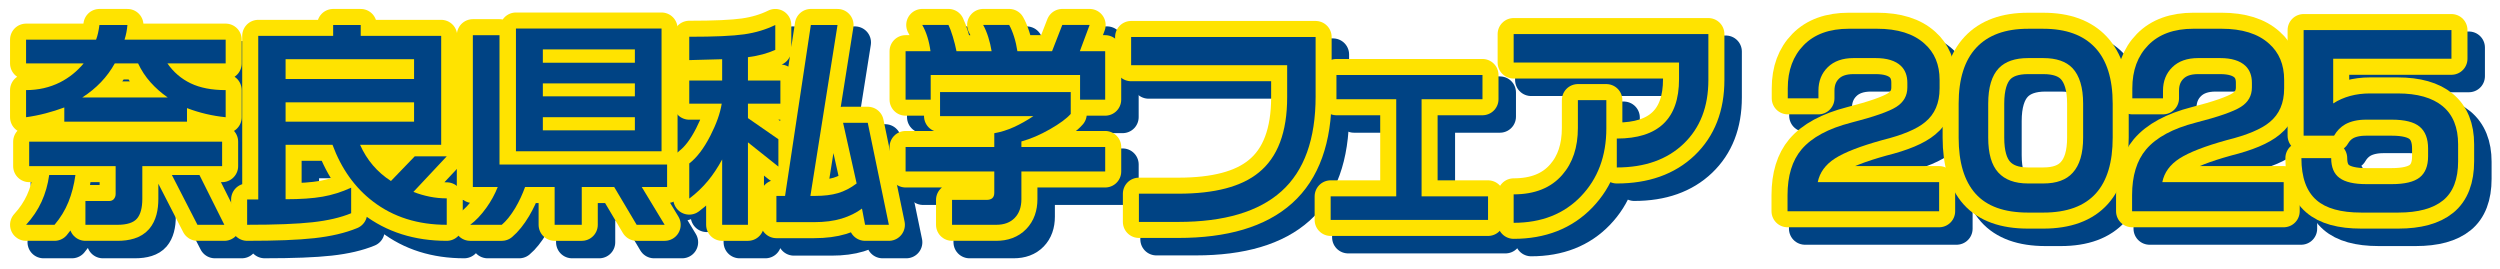
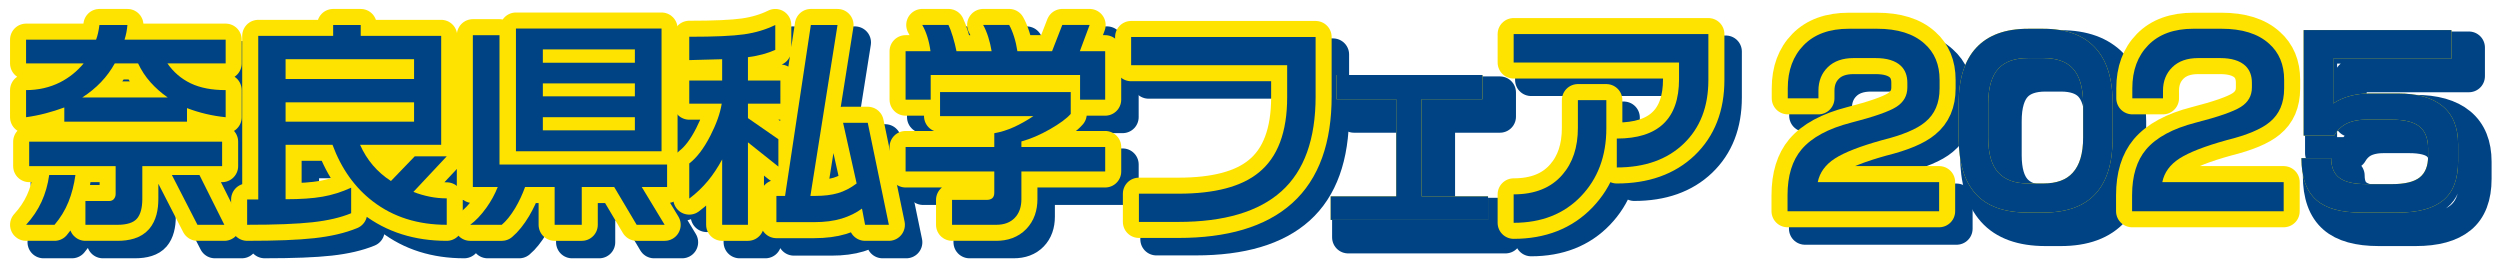
<svg xmlns="http://www.w3.org/2000/svg" id="_レイヤー_1" data-name="レイヤー 1" width="390" height="42" viewBox="0 0 390 42">
  <defs>
    <style>
      .cls-1 {
        fill: #ffe300;
      }

      .cls-2 {
        stroke: #ffe300;
      }

      .cls-2, .cls-3 {
        fill: none;
        stroke-linecap: round;
        stroke-linejoin: round;
        stroke-width: 5px;
      }

      .cls-4 {
        fill: #004384;
      }

      .cls-3 {
        stroke: #004384;
      }
    </style>
  </defs>
  <g>
    <g>
      <path class="cls-3" d="M22.603,6.619c-.069.81-.22,1.572-.451,2.289h15.777v3.71h-9.085c.948,1.364,2.155,2.398,3.624,3.104,1.468.705,3.289,1.058,5.461,1.058v4.23c-2.081-.208-4.092-.682-6.034-1.422v2.115H12.755v-2.219c-.925.347-1.896.653-2.913.919-1.018.266-2.035.468-3.052.606v-4.23c1.918,0,3.687-.404,5.306-1.214,1.41-.716,2.635-1.699,3.675-2.947H6.79v-3.71h10.923c.231-.602.404-1.364.521-2.289h4.369ZM14.489,30.025c-.208,1.526-.572,2.931-1.092,4.214-.52,1.282-1.243,2.467-2.167,3.554h-4.438c1.017-1.109,1.82-2.306,2.41-3.589.589-1.283.988-2.676,1.196-4.179h4.092ZM37.375,24.824v3.814h-12.449v5.098c0,1.409-.277,2.438-.832,3.086-.555.646-1.573.971-3.052.971h-4.993v-3.71h3.675c.347,0,.607-.109.78-.33.173-.219.26-.479.26-.779v-4.335H7.276v-3.814h30.099ZM15.563,17.924h13.316c-.994-.693-1.884-1.479-2.67-2.358-.787-.878-1.434-1.86-1.942-2.947h-3.641c-1.179,2.127-2.867,3.896-5.063,5.306ZM33.838,30.025l3.884,7.768h-4.196l-3.988-7.768h4.3Z" />
      <path class="cls-3" d="M58.996,6.619v1.699h12.553v16.991h-12.657c1.063,2.382,2.67,4.266,4.82,5.652l3.71-3.849h4.993l-5.201,5.548c.832.324,1.682.572,2.548.745.867.174,1.751.261,2.653.261v4.126c-4.508,0-8.346-1.214-11.512-3.641-2.821-2.15-4.924-5.098-6.311-8.843h-7.317v8.496c2.334,0,4.259-.133,5.773-.399,1.514-.265,3-.733,4.456-1.404v3.988c-1.618.67-3.624,1.138-6.016,1.404-2.393.266-5.797.398-10.212.398v-3.953h1.734V8.318h11.686v-1.699h4.3ZM47.275,15.046h20.043v-3.087h-20.043v3.087ZM47.275,21.703h20.043v-3.017h-20.043v3.017Z" />
      <path class="cls-3" d="M80.645,8.214v20.182h26.146v3.503h-3.953l3.572,5.895h-4.369l-3.502-5.895h-5.062v5.895h-4.23v-5.895h-4.612c-.416,1.156-.925,2.242-1.525,3.26-.694,1.155-1.399,2.033-2.115,2.635h-4.924c.878-.647,1.722-1.537,2.532-2.67.716-.993,1.306-2.068,1.768-3.225h-3.884V8.214h4.162ZM105.924,7.174v19.142h-22.713V7.174h22.713ZM87.407,12.514h14.356v-2.081h-14.356v2.081ZM87.407,17.75h14.356v-2.011h-14.356v2.011ZM87.407,23.055h14.356v-2.046h-14.356v2.046Z" />
-       <path class="cls-3" d="M123.667,6.619v3.884c-.625.277-1.278.509-1.959.693-.682.186-1.451.336-2.306.451v3.641h5.062v3.606h-5.062v2.254l4.75,3.294v4.266l-4.75-3.779v12.864h-4.022v-10.194c-.694,1.271-1.422,2.37-2.185,3.294-.879,1.063-1.861,2-2.948,2.809v-5.479c1.179-.901,2.277-2.346,3.294-4.335.947-1.849,1.537-3.514,1.769-4.993h-5.063v-3.606h5.132v-3.329l-5.132.139v-3.641c3.93,0,6.785-.127,8.565-.382,1.78-.254,3.398-.739,4.855-1.456ZM133.376,6.619l-4.23,26.666h.763c1.364,0,2.542-.144,3.537-.434.994-.288,1.965-.791,2.913-1.508l-2.115-9.467h3.849l3.294,15.916h-3.71l-.485-2.531c-.901.67-1.959,1.19-3.173,1.561-1.213.369-2.641.555-4.282.555h-5.895v-4.092h1.352l4.022-26.666h4.161Z" />
+       <path class="cls-3" d="M123.667,6.619v3.884c-.625.277-1.278.509-1.959.693-.682.186-1.451.336-2.306.451v3.641h5.062v3.606h-5.062v2.254l4.75,3.294v4.266l-4.75-3.779v12.864h-4.022v-10.194c-.694,1.271-1.422,2.37-2.185,3.294-.879,1.063-1.861,2-2.948,2.809v-5.479c1.179-.901,2.277-2.346,3.294-4.335.947-1.849,1.537-3.514,1.769-4.993h-5.063h5.132v-3.329l-5.132.139v-3.641c3.93,0,6.785-.127,8.565-.382,1.78-.254,3.398-.739,4.855-1.456ZM133.376,6.619l-4.23,26.666h.763c1.364,0,2.542-.144,3.537-.434.994-.288,1.965-.791,2.913-1.508l-2.115-9.467h3.849l3.294,15.916h-3.71l-.485-2.531c-.901.67-1.959,1.19-3.173,1.561-1.213.369-2.641.555-4.282.555h-5.895v-4.092h1.352l4.022-26.666h4.161Z" />
      <path class="cls-3" d="M150.687,6.619c.208.416.434,1.023.676,1.82.243.798.434,1.556.572,2.271h5.479c-.116-.739-.29-1.474-.521-2.202-.231-.728-.497-1.357-.797-1.89h4.057c.277.485.532,1.093.763,1.82.231.729.404,1.486.521,2.271h5.409l1.595-4.092h4.265l-1.526,4.092h3.953v7.56h-3.918v-3.849h-23.302v3.849h-3.918v-7.56h3.884c-.093-.739-.249-1.468-.468-2.185-.22-.716-.491-1.353-.815-1.907h4.092ZM169.759,17.092v3.397c-.625.718-1.705,1.515-3.242,2.394-1.538.878-3.023,1.514-4.456,1.907v.866h13.073v3.814h-13.073v4.335c0,1.225-.347,2.195-1.041,2.912-.693.717-1.653,1.075-2.878,1.075h-6.9v-3.884h5.375c.809,0,1.214-.369,1.214-1.109v-3.329h-13.836v-3.814h13.836v-2.149c1.04-.185,2.057-.503,3.051-.954.994-.45,2.011-1.022,3.052-1.716h-14.564v-3.745h20.39Z" />
      <path class="cls-3" d="M207.96,17.75c0,6.682-1.774,11.617-5.323,14.807-3.549,3.19-8.918,4.786-16.107,4.786h-6.138v-4.404h6.172c5.664,0,9.836-1.098,12.518-3.294,2.959-2.381,4.439-6.3,4.439-11.756v-4.993h-24.343v-4.403h28.781v9.258Z" />
      <path class="cls-3" d="M234.859,37.03h-24.551v-3.676h10.229v-15.153h-9.328v-3.779h22.782v3.779h-9.501v15.153h10.368v3.676Z" />
      <path class="cls-3" d="M269.229,15.219c0,4.161-1.289,7.473-3.866,9.935-2.578,2.462-6.051,3.693-10.42,3.693v-4.508c6.473,0,9.709-3.086,9.709-9.259v-2.601h-25.799v-4.438h30.376v7.178ZM253.313,22.744c0,4.322-1.324,7.859-3.97,10.61-2.647,2.751-6.144,4.127-10.49,4.127v-4.438c3.306,0,5.837-1.018,7.594-3.052,1.618-1.85,2.427-4.288,2.427-7.316v-4.335h4.438v4.404Z" />
      <path class="cls-3" d="M305.297,16.537c0,2.266-.751,4.011-2.254,5.235-1.295,1.087-3.525,2.023-6.692,2.809-3.421.948-5.877,1.902-7.369,2.861-1.491.96-2.387,2.19-2.688,3.693h18.933v4.542h-23.649v-2.496c0-3.028.728-5.41,2.185-7.144,1.595-1.873,4.172-3.265,7.733-4.179,3.56-.913,5.912-1.733,7.057-2.462,1.144-.729,1.716-1.739,1.716-3.034v-.729c0-1.109-.335-1.987-1.005-2.635-.856-.81-2.173-1.214-3.953-1.214h-3.433c-1.711,0-3.052.474-4.022,1.422s-1.457,2.173-1.457,3.676v1.179h-4.785v-1.561c0-2.797.832-5.045,2.497-6.744s4.011-2.549,7.04-2.549h4.369c3.236,0,5.709.774,7.42,2.323,1.572,1.387,2.358,3.271,2.358,5.652v1.353Z" />
      <path class="cls-3" d="M332.303,24.2c0,3.838-.867,6.728-2.601,8.669-1.803,2.012-4.542,3.017-8.218,3.017h-2.393c-3.699,0-6.427-.982-8.184-2.947s-2.635-4.877-2.635-8.738v-5.306c0-3.86.919-6.773,2.757-8.738s4.525-2.947,8.062-2.947h2.393c3.537,0,6.225.977,8.062,2.93,1.838,1.954,2.757,4.872,2.757,8.756v5.306ZM327.691,24.2v-5.306c0-2.52-.555-4.369-1.665-5.548-.994-1.041-2.508-1.561-4.542-1.561h-2.393c-2.011,0-3.525.52-4.542,1.561-1.11,1.156-1.665,3.005-1.665,5.548v5.306c0,2.474.52,4.282,1.561,5.427,1.04,1.145,2.589,1.717,4.646,1.717h2.393c2.058,0,3.583-.555,4.577-1.665,1.086-1.179,1.63-3.005,1.63-5.479Z" />
-       <path class="cls-3" d="M359.048,16.537c0,2.266-.751,4.011-2.254,5.235-1.295,1.087-3.525,2.023-6.692,2.809-3.421.948-5.877,1.902-7.369,2.861-1.491.96-2.387,2.19-2.688,3.693h18.933v4.542h-23.649v-2.496c0-3.028.728-5.41,2.185-7.144,1.595-1.873,4.172-3.265,7.733-4.179,3.56-.913,5.912-1.733,7.057-2.462,1.144-.729,1.716-1.739,1.716-3.034v-.729c0-1.109-.335-1.987-1.005-2.635-.856-.81-2.173-1.214-3.953-1.214h-3.433c-1.711,0-3.052.474-4.022,1.422s-1.457,2.173-1.457,3.676v1.179h-4.785v-1.561c0-2.797.832-5.045,2.497-6.744s4.011-2.549,7.04-2.549h4.369c3.236,0,5.709.774,7.42,2.323,1.572,1.387,2.358,3.271,2.358,5.652v1.353Z" />
      <path class="cls-3" d="M386.189,27.876c0,2.797-.78,4.832-2.341,6.103-1.561,1.271-3.89,1.907-6.987,1.907h-5.791c-3.167,0-5.491-.647-6.97-1.941-1.572-1.364-2.358-3.549-2.358-6.554h4.646c0,1.434.439,2.468,1.318,3.104.878.636,2.265.953,4.161.953h3.988c2.011,0,3.456-.347,4.334-1.04.878-.693,1.317-1.791,1.317-3.294v-1.214c0-1.549-.439-2.688-1.317-3.416-.879-.728-2.323-1.092-4.334-1.092h-4.022c-1.295,0-2.381.242-3.26.728-.717.416-1.295,1.006-1.734,1.769h-4.75V7.417h23.06v4.473h-18.448v6.971c1.618-1.041,3.537-1.561,5.756-1.561h4.3c3.074,0,5.415.664,7.022,1.993,1.606,1.33,2.41,3.312,2.41,5.947v2.636Z" />
    </g>
    <g>
      <path class="cls-2" d="M19.879,3.896c-.069.81-.22,1.572-.451,2.289h15.777v3.71h-9.085c.948,1.364,2.155,2.398,3.624,3.104,1.468.705,3.289,1.058,5.461,1.058v4.23c-2.081-.208-4.092-.682-6.034-1.422v2.115H10.031v-2.219c-.925.347-1.896.653-2.913.919-1.018.266-2.035.468-3.052.606v-4.23c1.918,0,3.687-.404,5.306-1.214,1.41-.716,2.635-1.699,3.675-2.947H4.067v-3.71h10.923c.231-.602.404-1.364.521-2.289h4.369ZM11.765,27.302c-.208,1.526-.572,2.931-1.092,4.214-.52,1.282-1.243,2.467-2.167,3.554h-4.438c1.017-1.109,1.82-2.306,2.41-3.589.589-1.283.988-2.676,1.196-4.179h4.092ZM34.651,22.101v3.814h-12.449v5.098c0,1.409-.277,2.438-.832,3.086-.555.646-1.573.971-3.052.971h-4.993v-3.71h3.675c.347,0,.607-.109.78-.33.173-.219.26-.479.26-.779v-4.335H4.552v-3.814h30.099ZM12.84,15.2h13.316c-.994-.693-1.884-1.479-2.67-2.358-.787-.878-1.434-1.86-1.942-2.947h-3.641c-1.179,2.127-2.867,3.896-5.063,5.306ZM31.114,27.302l3.884,7.768h-4.196l-3.988-7.768h4.3Z" />
      <path class="cls-2" d="M56.272,3.896v1.699h12.553v16.991h-12.657c1.063,2.382,2.67,4.266,4.82,5.652l3.71-3.849h4.993l-5.201,5.548c.832.324,1.682.572,2.548.745.867.174,1.751.261,2.653.261v4.126c-4.508,0-8.346-1.214-11.512-3.641-2.821-2.15-4.924-5.098-6.311-8.843h-7.317v8.496c2.334,0,4.259-.133,5.773-.399,1.514-.265,3-.733,4.456-1.404v3.988c-1.618.67-3.624,1.138-6.016,1.404-2.393.266-5.797.398-10.212.398v-3.953h1.734V5.595h11.686v-1.699h4.3ZM44.552,12.322h20.043v-3.087h-20.043v3.087ZM44.552,18.979h20.043v-3.017h-20.043v3.017Z" />
      <path class="cls-2" d="M77.922,5.49v20.182h26.146v3.503h-3.953l3.572,5.895h-4.369l-3.502-5.895h-5.062v5.895h-4.23v-5.895h-4.612c-.416,1.156-.925,2.242-1.525,3.26-.694,1.155-1.399,2.033-2.115,2.635h-4.924c.878-.647,1.722-1.537,2.532-2.67.716-.993,1.306-2.068,1.768-3.225h-3.884V5.49h4.162ZM103.201,4.45v19.142h-22.713V4.45h22.713ZM84.684,9.791h14.356v-2.081h-14.356v2.081ZM84.684,15.026h14.356v-2.011h-14.356v2.011ZM84.684,20.332h14.356v-2.046h-14.356v2.046Z" />
      <path class="cls-2" d="M120.944,3.896v3.884c-.625.277-1.278.509-1.959.693-.682.186-1.451.336-2.306.451v3.641h5.062v3.606h-5.062v2.254l4.75,3.294v4.266l-4.75-3.779v12.864h-4.022v-10.194c-.694,1.271-1.422,2.37-2.185,3.294-.879,1.063-1.861,2-2.948,2.809v-5.479c1.179-.901,2.277-2.346,3.294-4.335.947-1.849,1.537-3.514,1.769-4.993h-5.063v-3.606h5.132v-3.329l-5.132.139v-3.641c3.93,0,6.785-.127,8.565-.382,1.78-.254,3.398-.739,4.855-1.456ZM130.653,3.896l-4.23,26.666h.763c1.364,0,2.542-.144,3.537-.434.994-.288,1.965-.791,2.913-1.508l-2.115-9.467h3.849l3.294,15.916h-3.71l-.485-2.531c-.901.67-1.959,1.19-3.173,1.561-1.213.369-2.641.555-4.282.555h-5.895v-4.092h1.352l4.022-26.666h4.161Z" />
      <path class="cls-2" d="M147.963,3.896c.208.416.434,1.023.676,1.82.243.798.434,1.556.572,2.271h5.479c-.116-.739-.29-1.474-.521-2.202-.231-.728-.497-1.357-.797-1.89h4.057c.277.485.532,1.093.763,1.82.231.729.404,1.486.521,2.271h5.409l1.595-4.092h4.265l-1.526,4.092h3.953v7.56h-3.918v-3.849h-23.302v3.849h-3.918v-7.56h3.884c-.093-.739-.249-1.468-.468-2.185-.22-.716-.491-1.353-.815-1.907h4.092ZM167.036,14.368v3.397c-.625.718-1.705,1.515-3.242,2.394-1.538.878-3.023,1.514-4.456,1.907v.866h13.073v3.814h-13.073v4.335c0,1.225-.347,2.195-1.041,2.912-.693.717-1.653,1.075-2.878,1.075h-6.9v-3.884h5.375c.809,0,1.214-.369,1.214-1.109v-3.329h-13.836v-3.814h13.836v-2.149c1.04-.185,2.057-.503,3.051-.954.994-.45,2.011-1.022,3.052-1.716h-14.564v-3.745h20.39Z" />
      <path class="cls-2" d="M205.237,15.026c0,6.682-1.774,11.617-5.323,14.807-3.549,3.19-8.918,4.786-16.107,4.786h-6.138v-4.404h6.172c5.664,0,9.836-1.098,12.518-3.294,2.959-2.381,4.439-6.3,4.439-11.756v-4.993h-24.343v-4.403h28.781v9.258Z" />
-       <path class="cls-2" d="M232.135,34.307h-24.551v-3.676h10.229v-15.153h-9.328v-3.779h22.782v3.779h-9.501v15.153h10.368v3.676Z" />
      <path class="cls-2" d="M266.506,12.495c0,4.161-1.289,7.473-3.866,9.935-2.578,2.462-6.051,3.693-10.42,3.693v-4.508c6.473,0,9.709-3.086,9.709-9.259v-2.601h-25.799v-4.438h30.376v7.178ZM250.589,20.021c0,4.322-1.324,7.859-3.97,10.61-2.647,2.751-6.144,4.127-10.49,4.127v-4.438c3.306,0,5.837-1.018,7.594-3.052,1.618-1.85,2.427-4.288,2.427-7.316v-4.335h4.438v4.404Z" />
      <path class="cls-2" d="M302.574,13.813c0,2.266-.751,4.011-2.254,5.235-1.295,1.087-3.525,2.023-6.692,2.809-3.421.948-5.877,1.902-7.369,2.861-1.491.96-2.387,2.19-2.688,3.693h18.933v4.542h-23.649v-2.496c0-3.028.728-5.41,2.185-7.144,1.595-1.873,4.172-3.265,7.733-4.179,3.56-.913,5.912-1.733,7.057-2.462,1.144-.729,1.716-1.739,1.716-3.034v-.729c0-1.109-.335-1.987-1.005-2.635-.856-.81-2.173-1.214-3.953-1.214h-3.433c-1.711,0-3.052.474-4.022,1.422s-1.457,2.173-1.457,3.676v1.179h-4.785v-1.561c0-2.797.832-5.045,2.497-6.744s4.011-2.549,7.04-2.549h4.369c3.236,0,5.709.774,7.42,2.323,1.572,1.387,2.358,3.271,2.358,5.652v1.353Z" />
-       <path class="cls-2" d="M329.58,21.477c0,3.838-.867,6.728-2.601,8.669-1.803,2.012-4.542,3.017-8.218,3.017h-2.393c-3.699,0-6.427-.982-8.184-2.947s-2.635-4.877-2.635-8.738v-5.306c0-3.86.919-6.773,2.757-8.738s4.525-2.947,8.062-2.947h2.393c3.537,0,6.225.977,8.062,2.93,1.838,1.954,2.757,4.872,2.757,8.756v5.306ZM324.968,21.477v-5.306c0-2.52-.555-4.369-1.665-5.548-.994-1.041-2.508-1.561-4.542-1.561h-2.393c-2.011,0-3.525.52-4.542,1.561-1.11,1.156-1.665,3.005-1.665,5.548v5.306c0,2.474.52,4.282,1.561,5.427,1.04,1.145,2.589,1.717,4.646,1.717h2.393c2.058,0,3.583-.555,4.577-1.665,1.086-1.179,1.63-3.005,1.63-5.479Z" />
      <path class="cls-2" d="M356.325,13.813c0,2.266-.751,4.011-2.254,5.235-1.295,1.087-3.525,2.023-6.692,2.809-3.421.948-5.877,1.902-7.369,2.861-1.491.96-2.387,2.19-2.688,3.693h18.933v4.542h-23.649v-2.496c0-3.028.728-5.41,2.185-7.144,1.595-1.873,4.172-3.265,7.733-4.179,3.56-.913,5.912-1.733,7.057-2.462,1.144-.729,1.716-1.739,1.716-3.034v-.729c0-1.109-.335-1.987-1.005-2.635-.856-.81-2.173-1.214-3.953-1.214h-3.433c-1.711,0-3.052.474-4.022,1.422s-1.457,2.173-1.457,3.676v1.179h-4.785v-1.561c0-2.797.832-5.045,2.497-6.744s4.011-2.549,7.04-2.549h4.369c3.236,0,5.709.774,7.42,2.323,1.572,1.387,2.358,3.271,2.358,5.652v1.353Z" />
-       <path class="cls-2" d="M383.466,25.152c0,2.797-.78,4.832-2.341,6.103-1.561,1.271-3.89,1.907-6.987,1.907h-5.791c-3.167,0-5.491-.647-6.97-1.941-1.572-1.364-2.358-3.549-2.358-6.554h4.646c0,1.434.439,2.468,1.318,3.104.878.636,2.265.953,4.161.953h3.988c2.011,0,3.456-.347,4.334-1.04.878-.693,1.317-1.791,1.317-3.294v-1.214c0-1.549-.439-2.688-1.317-3.416-.879-.728-2.323-1.092-4.334-1.092h-4.022c-1.295,0-2.381.242-3.26.728-.717.416-1.295,1.006-1.734,1.769h-4.75V4.693h23.06v4.473h-18.448v6.971c1.618-1.041,3.537-1.561,5.756-1.561h4.3c3.074,0,5.415.664,7.022,1.993,1.606,1.33,2.41,3.312,2.41,5.947v2.636Z" />
    </g>
  </g>
  <g>
    <path class="cls-1" d="M19.879,3.896c-.069.81-.22,1.572-.451,2.289h15.777v3.71h-9.085c.948,1.364,2.155,2.398,3.624,3.104,1.468.705,3.289,1.058,5.461,1.058v4.23c-2.081-.208-4.092-.682-6.034-1.422v2.115H10.031v-2.219c-.925.347-1.896.653-2.913.919-1.018.266-2.035.468-3.052.606v-4.23c1.918,0,3.687-.404,5.306-1.214,1.41-.716,2.635-1.699,3.675-2.947H4.067v-3.71h10.923c.231-.602.404-1.364.521-2.289h4.369ZM11.765,27.302c-.208,1.526-.572,2.931-1.092,4.214-.52,1.282-1.243,2.467-2.167,3.554h-4.438c1.017-1.109,1.82-2.306,2.41-3.589.589-1.283.988-2.676,1.196-4.179h4.092ZM34.651,22.101v3.814h-12.449v5.098c0,1.409-.277,2.438-.832,3.086-.555.646-1.573.971-3.052.971h-4.993v-3.71h3.675c.347,0,.607-.109.78-.33.173-.219.26-.479.26-.779v-4.335H4.552v-3.814h30.099ZM12.84,15.2h13.316c-.994-.693-1.884-1.479-2.67-2.358-.787-.878-1.434-1.86-1.942-2.947h-3.641c-1.179,2.127-2.867,3.896-5.063,5.306ZM31.114,27.302l3.884,7.768h-4.196l-3.988-7.768h4.3Z" />
    <path class="cls-1" d="M56.272,3.896v1.699h12.553v16.991h-12.657c1.063,2.382,2.67,4.266,4.82,5.652l3.71-3.849h4.993l-5.201,5.548c.832.324,1.682.572,2.548.745.867.174,1.751.261,2.653.261v4.126c-4.508,0-8.346-1.214-11.512-3.641-2.821-2.15-4.924-5.098-6.311-8.843h-7.317v8.496c2.334,0,4.259-.133,5.773-.399,1.514-.265,3-.733,4.456-1.404v3.988c-1.618.67-3.624,1.138-6.016,1.404-2.393.266-5.797.398-10.212.398v-3.953h1.734V5.595h11.686v-1.699h4.3ZM44.552,12.322h20.043v-3.087h-20.043v3.087ZM44.552,18.979h20.043v-3.017h-20.043v3.017Z" />
    <path class="cls-1" d="M77.922,5.49v20.182h26.146v3.503h-3.953l3.572,5.895h-4.369l-3.502-5.895h-5.062v5.895h-4.23v-5.895h-4.612c-.416,1.156-.925,2.242-1.525,3.26-.694,1.155-1.399,2.033-2.115,2.635h-4.924c.878-.647,1.722-1.537,2.532-2.67.716-.993,1.306-2.068,1.768-3.225h-3.884V5.49h4.162ZM103.201,4.45v19.142h-22.713V4.45h22.713ZM84.684,9.791h14.356v-2.081h-14.356v2.081ZM84.684,15.026h14.356v-2.011h-14.356v2.011ZM84.684,20.332h14.356v-2.046h-14.356v2.046Z" />
    <path class="cls-1" d="M120.944,3.896v3.884c-.625.277-1.278.509-1.959.693-.682.186-1.451.336-2.306.451v3.641h5.062v3.606h-5.062v2.254l4.75,3.294v4.266l-4.75-3.779v12.864h-4.022v-10.194c-.694,1.271-1.422,2.37-2.185,3.294-.879,1.063-1.861,2-2.948,2.809v-5.479c1.179-.901,2.277-2.346,3.294-4.335.947-1.849,1.537-3.514,1.769-4.993h-5.063v-3.606h5.132v-3.329l-5.132.139v-3.641c3.93,0,6.785-.127,8.565-.382,1.78-.254,3.398-.739,4.855-1.456ZM130.653,3.896l-4.23,26.666h.763c1.364,0,2.542-.144,3.537-.434.994-.288,1.965-.791,2.913-1.508l-2.115-9.467h3.849l3.294,15.916h-3.71l-.485-2.531c-.901.67-1.959,1.19-3.173,1.561-1.213.369-2.641.555-4.282.555h-5.895v-4.092h1.352l4.022-26.666h4.161Z" />
    <path class="cls-1" d="M147.963,3.896c.208.416.434,1.023.676,1.82.243.798.434,1.556.572,2.271h5.479c-.116-.739-.29-1.474-.521-2.202-.231-.728-.497-1.357-.797-1.89h4.057c.277.485.532,1.093.763,1.82.231.729.404,1.486.521,2.271h5.409l1.595-4.092h4.265l-1.526,4.092h3.953v7.56h-3.918v-3.849h-23.302v3.849h-3.918v-7.56h3.884c-.093-.739-.249-1.468-.468-2.185-.22-.716-.491-1.353-.815-1.907h4.092ZM167.036,14.368v3.397c-.625.718-1.705,1.515-3.242,2.394-1.538.878-3.023,1.514-4.456,1.907v.866h13.073v3.814h-13.073v4.335c0,1.225-.347,2.195-1.041,2.912-.693.717-1.653,1.075-2.878,1.075h-6.9v-3.884h5.375c.809,0,1.214-.369,1.214-1.109v-3.329h-13.836v-3.814h13.836v-2.149c1.04-.185,2.057-.503,3.051-.954.994-.45,2.011-1.022,3.052-1.716h-14.564v-3.745h20.39Z" />
    <path class="cls-1" d="M205.237,15.026c0,6.682-1.774,11.617-5.323,14.807-3.549,3.19-8.918,4.786-16.107,4.786h-6.138v-4.404h6.172c5.664,0,9.836-1.098,12.518-3.294,2.959-2.381,4.439-6.3,4.439-11.756v-4.993h-24.343v-4.403h28.781v9.258Z" />
    <path class="cls-1" d="M232.135,34.307h-24.551v-3.676h10.229v-15.153h-9.328v-3.779h22.782v3.779h-9.501v15.153h10.368v3.676Z" />
    <path class="cls-1" d="M266.506,12.495c0,4.161-1.289,7.473-3.866,9.935-2.578,2.462-6.051,3.693-10.42,3.693v-4.508c6.473,0,9.709-3.086,9.709-9.259v-2.601h-25.799v-4.438h30.376v7.178ZM250.589,20.021c0,4.322-1.324,7.859-3.97,10.61-2.647,2.751-6.144,4.127-10.49,4.127v-4.438c3.306,0,5.837-1.018,7.594-3.052,1.618-1.85,2.427-4.288,2.427-7.316v-4.335h4.438v4.404Z" />
    <path class="cls-1" d="M302.574,13.813c0,2.266-.751,4.011-2.254,5.235-1.295,1.087-3.525,2.023-6.692,2.809-3.421.948-5.877,1.902-7.369,2.861-1.491.96-2.387,2.19-2.688,3.693h18.933v4.542h-23.649v-2.496c0-3.028.728-5.41,2.185-7.144,1.595-1.873,4.172-3.265,7.733-4.179,3.56-.913,5.912-1.733,7.057-2.462,1.144-.729,1.716-1.739,1.716-3.034v-.729c0-1.109-.335-1.987-1.005-2.635-.856-.81-2.173-1.214-3.953-1.214h-3.433c-1.711,0-3.052.474-4.022,1.422s-1.457,2.173-1.457,3.676v1.179h-4.785v-1.561c0-2.797.832-5.045,2.497-6.744s4.011-2.549,7.04-2.549h4.369c3.236,0,5.709.774,7.42,2.323,1.572,1.387,2.358,3.271,2.358,5.652v1.353Z" />
    <path class="cls-1" d="M329.58,21.477c0,3.838-.867,6.728-2.601,8.669-1.803,2.012-4.542,3.017-8.218,3.017h-2.393c-3.699,0-6.427-.982-8.184-2.947s-2.635-4.877-2.635-8.738v-5.306c0-3.86.919-6.773,2.757-8.738s4.525-2.947,8.062-2.947h2.393c3.537,0,6.225.977,8.062,2.93,1.838,1.954,2.757,4.872,2.757,8.756v5.306ZM324.968,21.477v-5.306c0-2.52-.555-4.369-1.665-5.548-.994-1.041-2.508-1.561-4.542-1.561h-2.393c-2.011,0-3.525.52-4.542,1.561-1.11,1.156-1.665,3.005-1.665,5.548v5.306c0,2.474.52,4.282,1.561,5.427,1.04,1.145,2.589,1.717,4.646,1.717h2.393c2.058,0,3.583-.555,4.577-1.665,1.086-1.179,1.63-3.005,1.63-5.479Z" />
    <path class="cls-1" d="M356.325,13.813c0,2.266-.751,4.011-2.254,5.235-1.295,1.087-3.525,2.023-6.692,2.809-3.421.948-5.877,1.902-7.369,2.861-1.491.96-2.387,2.19-2.688,3.693h18.933v4.542h-23.649v-2.496c0-3.028.728-5.41,2.185-7.144,1.595-1.873,4.172-3.265,7.733-4.179,3.56-.913,5.912-1.733,7.057-2.462,1.144-.729,1.716-1.739,1.716-3.034v-.729c0-1.109-.335-1.987-1.005-2.635-.856-.81-2.173-1.214-3.953-1.214h-3.433c-1.711,0-3.052.474-4.022,1.422s-1.457,2.173-1.457,3.676v1.179h-4.785v-1.561c0-2.797.832-5.045,2.497-6.744s4.011-2.549,7.04-2.549h4.369c3.236,0,5.709.774,7.42,2.323,1.572,1.387,2.358,3.271,2.358,5.652v1.353Z" />
    <path class="cls-1" d="M383.466,25.152c0,2.797-.78,4.832-2.341,6.103-1.561,1.271-3.89,1.907-6.987,1.907h-5.791c-3.167,0-5.491-.647-6.97-1.941-1.572-1.364-2.358-3.549-2.358-6.554h4.646c0,1.434.439,2.468,1.318,3.104.878.636,2.265.953,4.161.953h3.988c2.011,0,3.456-.347,4.334-1.04.878-.693,1.317-1.791,1.317-3.294v-1.214c0-1.549-.439-2.688-1.317-3.416-.879-.728-2.323-1.092-4.334-1.092h-4.022c-1.295,0-2.381.242-3.26.728-.717.416-1.295,1.006-1.734,1.769h-4.75V4.693h23.06v4.473h-18.448v6.971c1.618-1.041,3.537-1.561,5.756-1.561h4.3c3.074,0,5.415.664,7.022,1.993,1.606,1.33,2.41,3.312,2.41,5.947v2.636Z" />
  </g>
  <g>
    <path class="cls-4" d="M19.879,3.896c-.069.81-.22,1.572-.451,2.289h15.777v3.71h-9.085c.948,1.364,2.155,2.398,3.624,3.104,1.468.705,3.289,1.058,5.461,1.058v4.23c-2.081-.208-4.092-.682-6.034-1.422v2.115H10.031v-2.219c-.925.347-1.896.653-2.913.919-1.018.266-2.035.468-3.052.606v-4.23c1.918,0,3.687-.404,5.306-1.214,1.41-.716,2.635-1.699,3.675-2.947H4.067v-3.71h10.923c.231-.602.404-1.364.521-2.289h4.369ZM11.765,27.302c-.208,1.526-.572,2.931-1.092,4.214-.52,1.282-1.243,2.467-2.167,3.554h-4.438c1.017-1.109,1.82-2.306,2.41-3.589.589-1.283.988-2.676,1.196-4.179h4.092ZM34.651,22.101v3.814h-12.449v5.098c0,1.409-.277,2.438-.832,3.086-.555.646-1.573.971-3.052.971h-4.993v-3.71h3.675c.347,0,.607-.109.78-.33.173-.219.26-.479.26-.779v-4.335H4.552v-3.814h30.099ZM12.84,15.2h13.316c-.994-.693-1.884-1.479-2.67-2.358-.787-.878-1.434-1.86-1.942-2.947h-3.641c-1.179,2.127-2.867,3.896-5.063,5.306ZM31.114,27.302l3.884,7.768h-4.196l-3.988-7.768h4.3Z" />
    <path class="cls-4" d="M56.272,3.896v1.699h12.553v16.991h-12.657c1.063,2.382,2.67,4.266,4.82,5.652l3.71-3.849h4.993l-5.201,5.548c.832.324,1.682.572,2.548.745.867.174,1.751.261,2.653.261v4.126c-4.508,0-8.346-1.214-11.512-3.641-2.821-2.15-4.924-5.098-6.311-8.843h-7.317v8.496c2.334,0,4.259-.133,5.773-.399,1.514-.265,3-.733,4.456-1.404v3.988c-1.618.67-3.624,1.138-6.016,1.404-2.393.266-5.797.398-10.212.398v-3.953h1.734V5.595h11.686v-1.699h4.3ZM44.552,12.322h20.043v-3.087h-20.043v3.087ZM44.552,18.979h20.043v-3.017h-20.043v3.017Z" />
    <path class="cls-4" d="M77.922,5.49v20.182h26.146v3.503h-3.953l3.572,5.895h-4.369l-3.502-5.895h-5.062v5.895h-4.23v-5.895h-4.612c-.416,1.156-.925,2.242-1.525,3.26-.694,1.155-1.399,2.033-2.115,2.635h-4.924c.878-.647,1.722-1.537,2.532-2.67.716-.993,1.306-2.068,1.768-3.225h-3.884V5.49h4.162ZM103.201,4.45v19.142h-22.713V4.45h22.713ZM84.684,9.791h14.356v-2.081h-14.356v2.081ZM84.684,15.026h14.356v-2.011h-14.356v2.011ZM84.684,20.332h14.356v-2.046h-14.356v2.046Z" />
    <path class="cls-4" d="M120.944,3.896v3.884c-.625.277-1.278.509-1.959.693-.682.186-1.451.336-2.306.451v3.641h5.062v3.606h-5.062v2.254l4.75,3.294v4.266l-4.75-3.779v12.864h-4.022v-10.194c-.694,1.271-1.422,2.37-2.185,3.294-.879,1.063-1.861,2-2.948,2.809v-5.479c1.179-.901,2.277-2.346,3.294-4.335.947-1.849,1.537-3.514,1.769-4.993h-5.063v-3.606h5.132v-3.329l-5.132.139v-3.641c3.93,0,6.785-.127,8.565-.382,1.78-.254,3.398-.739,4.855-1.456ZM130.653,3.896l-4.23,26.666h.763c1.364,0,2.542-.144,3.537-.434.994-.288,1.965-.791,2.913-1.508l-2.115-9.467h3.849l3.294,15.916h-3.71l-.485-2.531c-.901.67-1.959,1.19-3.173,1.561-1.213.369-2.641.555-4.282.555h-5.895v-4.092h1.352l4.022-26.666h4.161Z" />
    <path class="cls-4" d="M147.963,3.896c.208.416.434,1.023.676,1.82.243.798.434,1.556.572,2.271h5.479c-.116-.739-.29-1.474-.521-2.202-.231-.728-.497-1.357-.797-1.89h4.057c.277.485.532,1.093.763,1.82.231.729.404,1.486.521,2.271h5.409l1.595-4.092h4.265l-1.526,4.092h3.953v7.56h-3.918v-3.849h-23.302v3.849h-3.918v-7.56h3.884c-.093-.739-.249-1.468-.468-2.185-.22-.716-.491-1.353-.815-1.907h4.092ZM167.036,14.368v3.397c-.625.718-1.705,1.515-3.242,2.394-1.538.878-3.023,1.514-4.456,1.907v.866h13.073v3.814h-13.073v4.335c0,1.225-.347,2.195-1.041,2.912-.693.717-1.653,1.075-2.878,1.075h-6.9v-3.884h5.375c.809,0,1.214-.369,1.214-1.109v-3.329h-13.836v-3.814h13.836v-2.149c1.04-.185,2.057-.503,3.051-.954.994-.45,2.011-1.022,3.052-1.716h-14.564v-3.745h20.39Z" />
    <path class="cls-4" d="M205.237,15.026c0,6.682-1.774,11.617-5.323,14.807-3.549,3.19-8.918,4.786-16.107,4.786h-6.138v-4.404h6.172c5.664,0,9.836-1.098,12.518-3.294,2.959-2.381,4.439-6.3,4.439-11.756v-4.993h-24.343v-4.403h28.781v9.258Z" />
    <path class="cls-4" d="M232.135,34.307h-24.551v-3.676h10.229v-15.153h-9.328v-3.779h22.782v3.779h-9.501v15.153h10.368v3.676Z" />
    <path class="cls-4" d="M266.506,12.495c0,4.161-1.289,7.473-3.866,9.935-2.578,2.462-6.051,3.693-10.42,3.693v-4.508c6.473,0,9.709-3.086,9.709-9.259v-2.601h-25.799v-4.438h30.376v7.178ZM250.589,20.021c0,4.322-1.324,7.859-3.97,10.61-2.647,2.751-6.144,4.127-10.49,4.127v-4.438c3.306,0,5.837-1.018,7.594-3.052,1.618-1.85,2.427-4.288,2.427-7.316v-4.335h4.438v4.404Z" />
    <path class="cls-4" d="M302.574,13.813c0,2.266-.751,4.011-2.254,5.235-1.295,1.087-3.525,2.023-6.692,2.809-3.421.948-5.877,1.902-7.369,2.861-1.491.96-2.387,2.19-2.688,3.693h18.933v4.542h-23.649v-2.496c0-3.028.728-5.41,2.185-7.144,1.595-1.873,4.172-3.265,7.733-4.179,3.56-.913,5.912-1.733,7.057-2.462,1.144-.729,1.716-1.739,1.716-3.034v-.729c0-1.109-.335-1.987-1.005-2.635-.856-.81-2.173-1.214-3.953-1.214h-3.433c-1.711,0-3.052.474-4.022,1.422s-1.457,2.173-1.457,3.676v1.179h-4.785v-1.561c0-2.797.832-5.045,2.497-6.744s4.011-2.549,7.04-2.549h4.369c3.236,0,5.709.774,7.42,2.323,1.572,1.387,2.358,3.271,2.358,5.652v1.353Z" />
    <path class="cls-4" d="M329.58,21.477c0,3.838-.867,6.728-2.601,8.669-1.803,2.012-4.542,3.017-8.218,3.017h-2.393c-3.699,0-6.427-.982-8.184-2.947s-2.635-4.877-2.635-8.738v-5.306c0-3.86.919-6.773,2.757-8.738s4.525-2.947,8.062-2.947h2.393c3.537,0,6.225.977,8.062,2.93,1.838,1.954,2.757,4.872,2.757,8.756v5.306ZM324.968,21.477v-5.306c0-2.52-.555-4.369-1.665-5.548-.994-1.041-2.508-1.561-4.542-1.561h-2.393c-2.011,0-3.525.52-4.542,1.561-1.11,1.156-1.665,3.005-1.665,5.548v5.306c0,2.474.52,4.282,1.561,5.427,1.04,1.145,2.589,1.717,4.646,1.717h2.393c2.058,0,3.583-.555,4.577-1.665,1.086-1.179,1.63-3.005,1.63-5.479Z" />
    <path class="cls-4" d="M356.325,13.813c0,2.266-.751,4.011-2.254,5.235-1.295,1.087-3.525,2.023-6.692,2.809-3.421.948-5.877,1.902-7.369,2.861-1.491.96-2.387,2.19-2.688,3.693h18.933v4.542h-23.649v-2.496c0-3.028.728-5.41,2.185-7.144,1.595-1.873,4.172-3.265,7.733-4.179,3.56-.913,5.912-1.733,7.057-2.462,1.144-.729,1.716-1.739,1.716-3.034v-.729c0-1.109-.335-1.987-1.005-2.635-.856-.81-2.173-1.214-3.953-1.214h-3.433c-1.711,0-3.052.474-4.022,1.422s-1.457,2.173-1.457,3.676v1.179h-4.785v-1.561c0-2.797.832-5.045,2.497-6.744s4.011-2.549,7.04-2.549h4.369c3.236,0,5.709.774,7.42,2.323,1.572,1.387,2.358,3.271,2.358,5.652v1.353Z" />
    <path class="cls-4" d="M383.466,25.152c0,2.797-.78,4.832-2.341,6.103-1.561,1.271-3.89,1.907-6.987,1.907h-5.791c-3.167,0-5.491-.647-6.97-1.941-1.572-1.364-2.358-3.549-2.358-6.554h4.646c0,1.434.439,2.468,1.318,3.104.878.636,2.265.953,4.161.953h3.988c2.011,0,3.456-.347,4.334-1.04.878-.693,1.317-1.791,1.317-3.294v-1.214c0-1.549-.439-2.688-1.317-3.416-.879-.728-2.323-1.092-4.334-1.092h-4.022c-1.295,0-2.381.242-3.26.728-.717.416-1.295,1.006-1.734,1.769h-4.75V4.693h23.06v4.473h-18.448v6.971c1.618-1.041,3.537-1.561,5.756-1.561h4.3c3.074,0,5.415.664,7.022,1.993,1.606,1.33,2.41,3.312,2.41,5.947v2.636Z" />
  </g>
</svg>